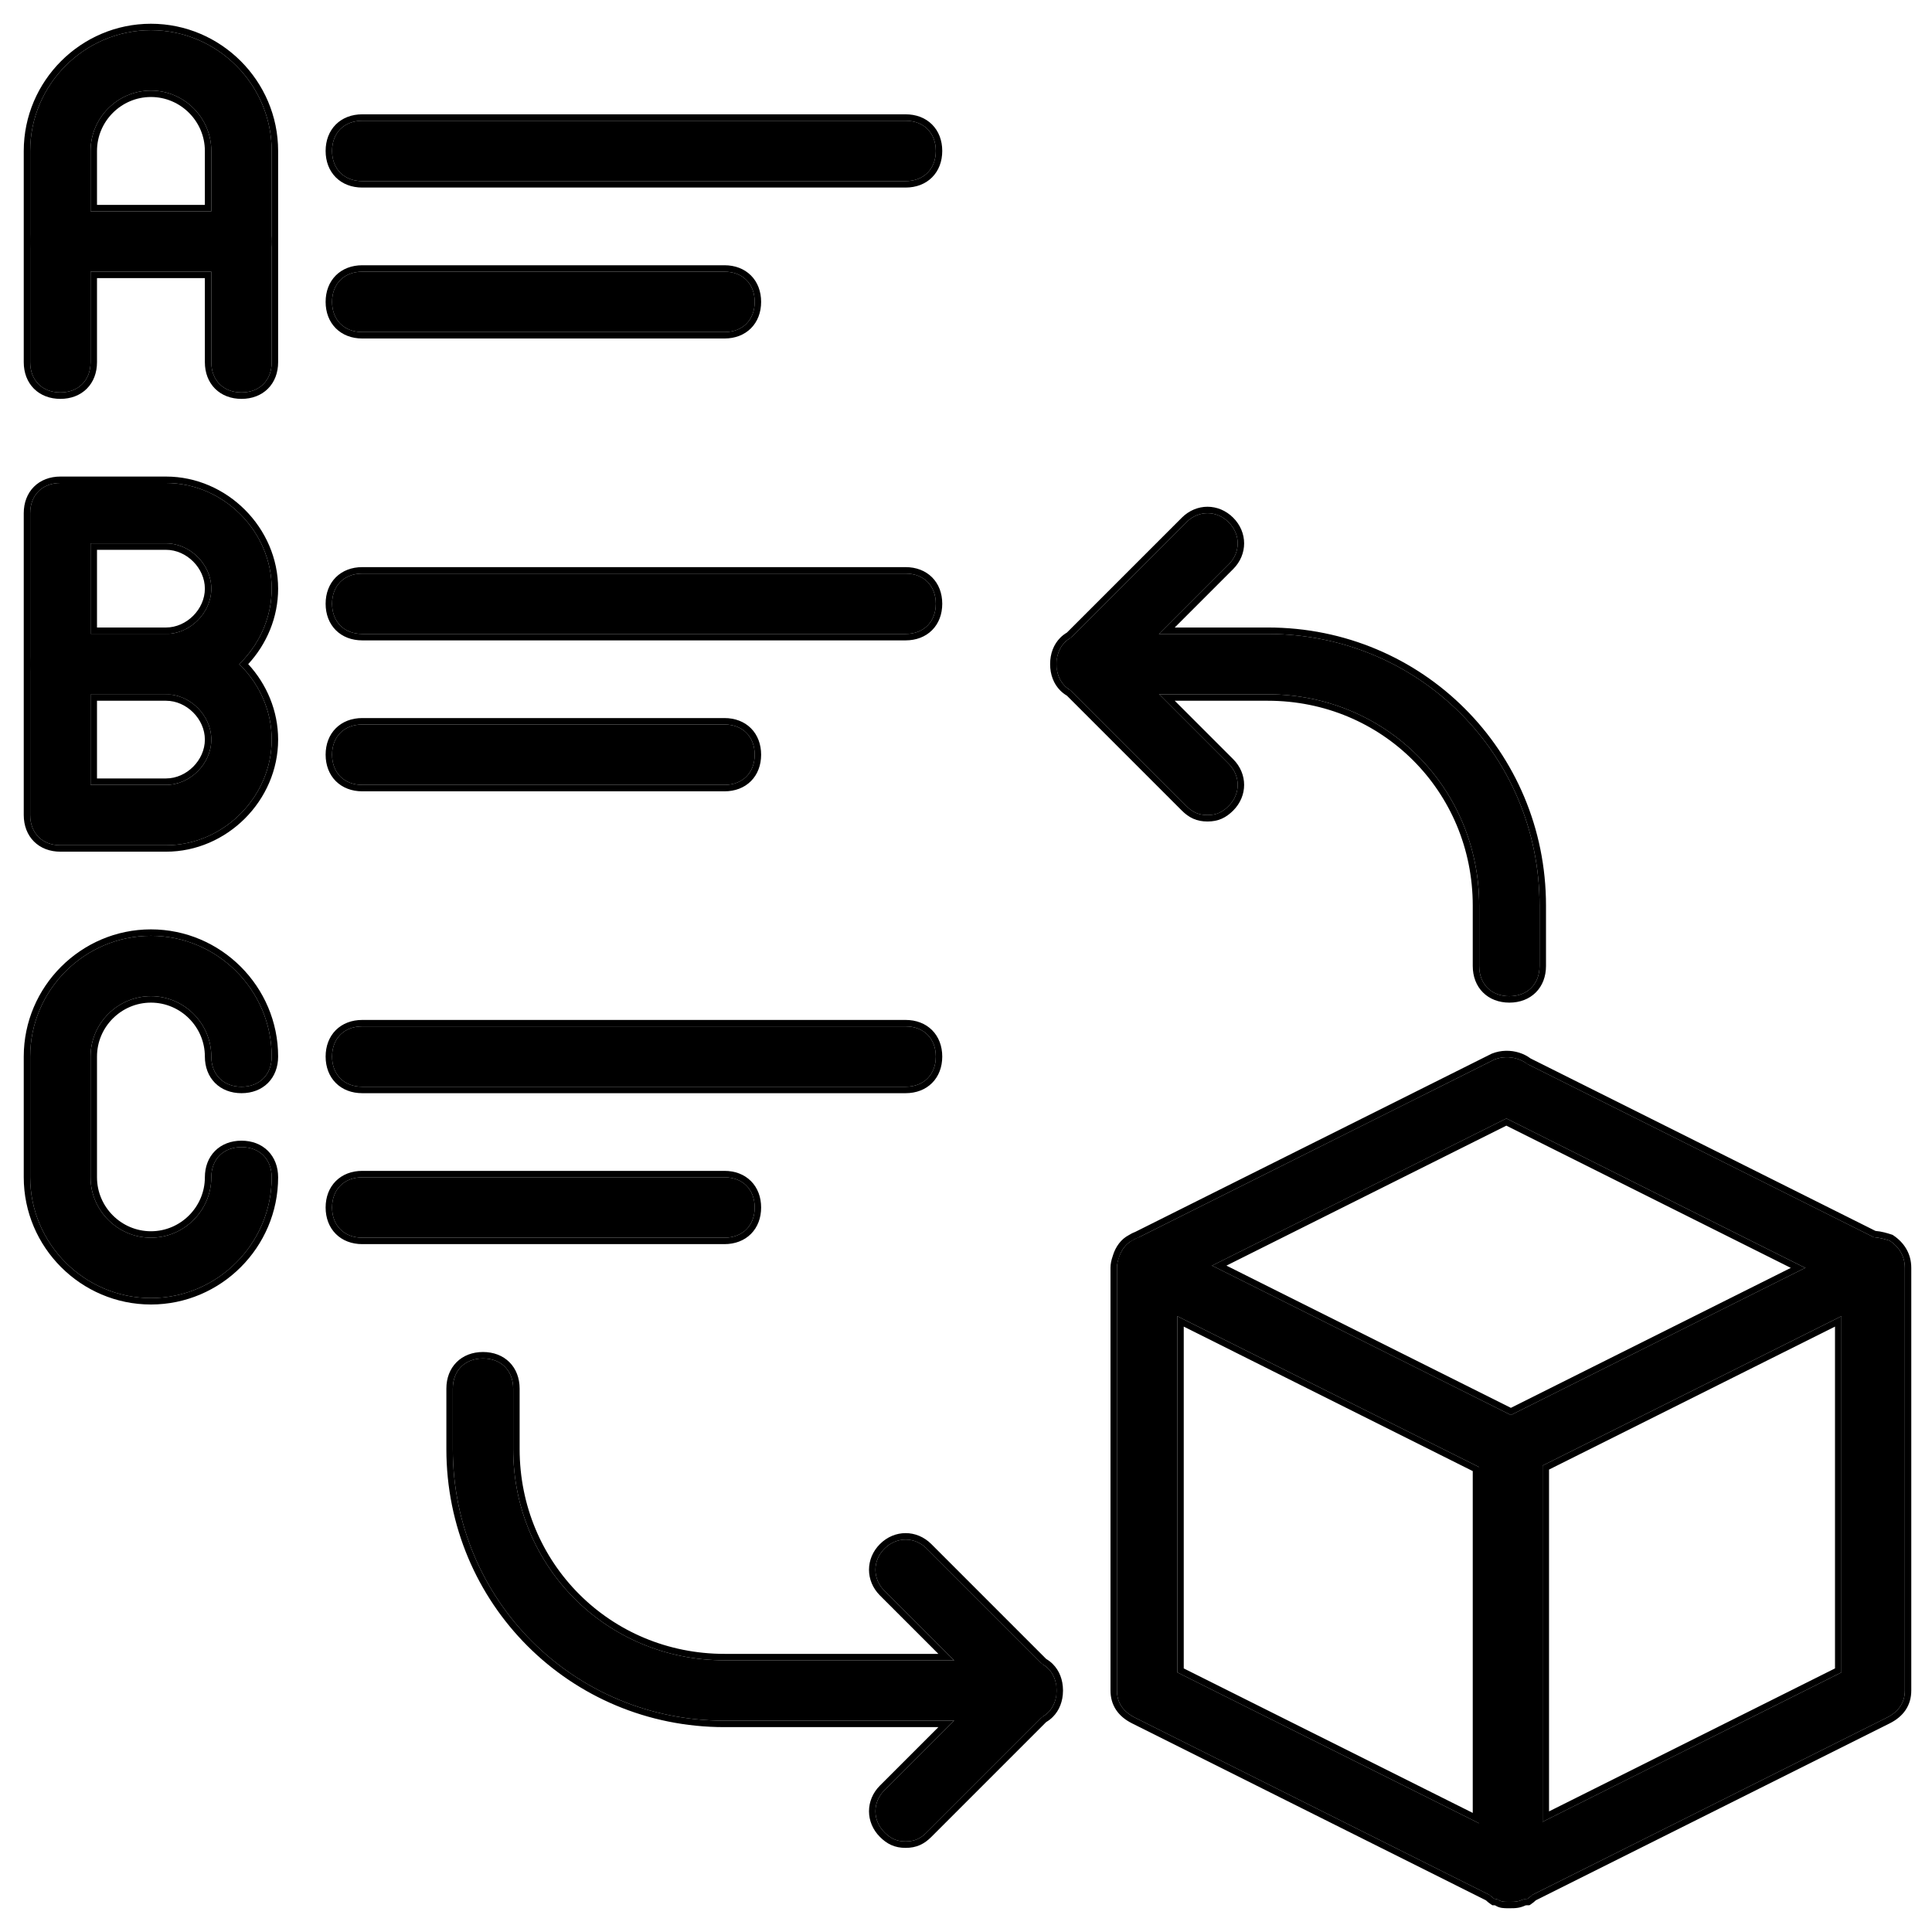
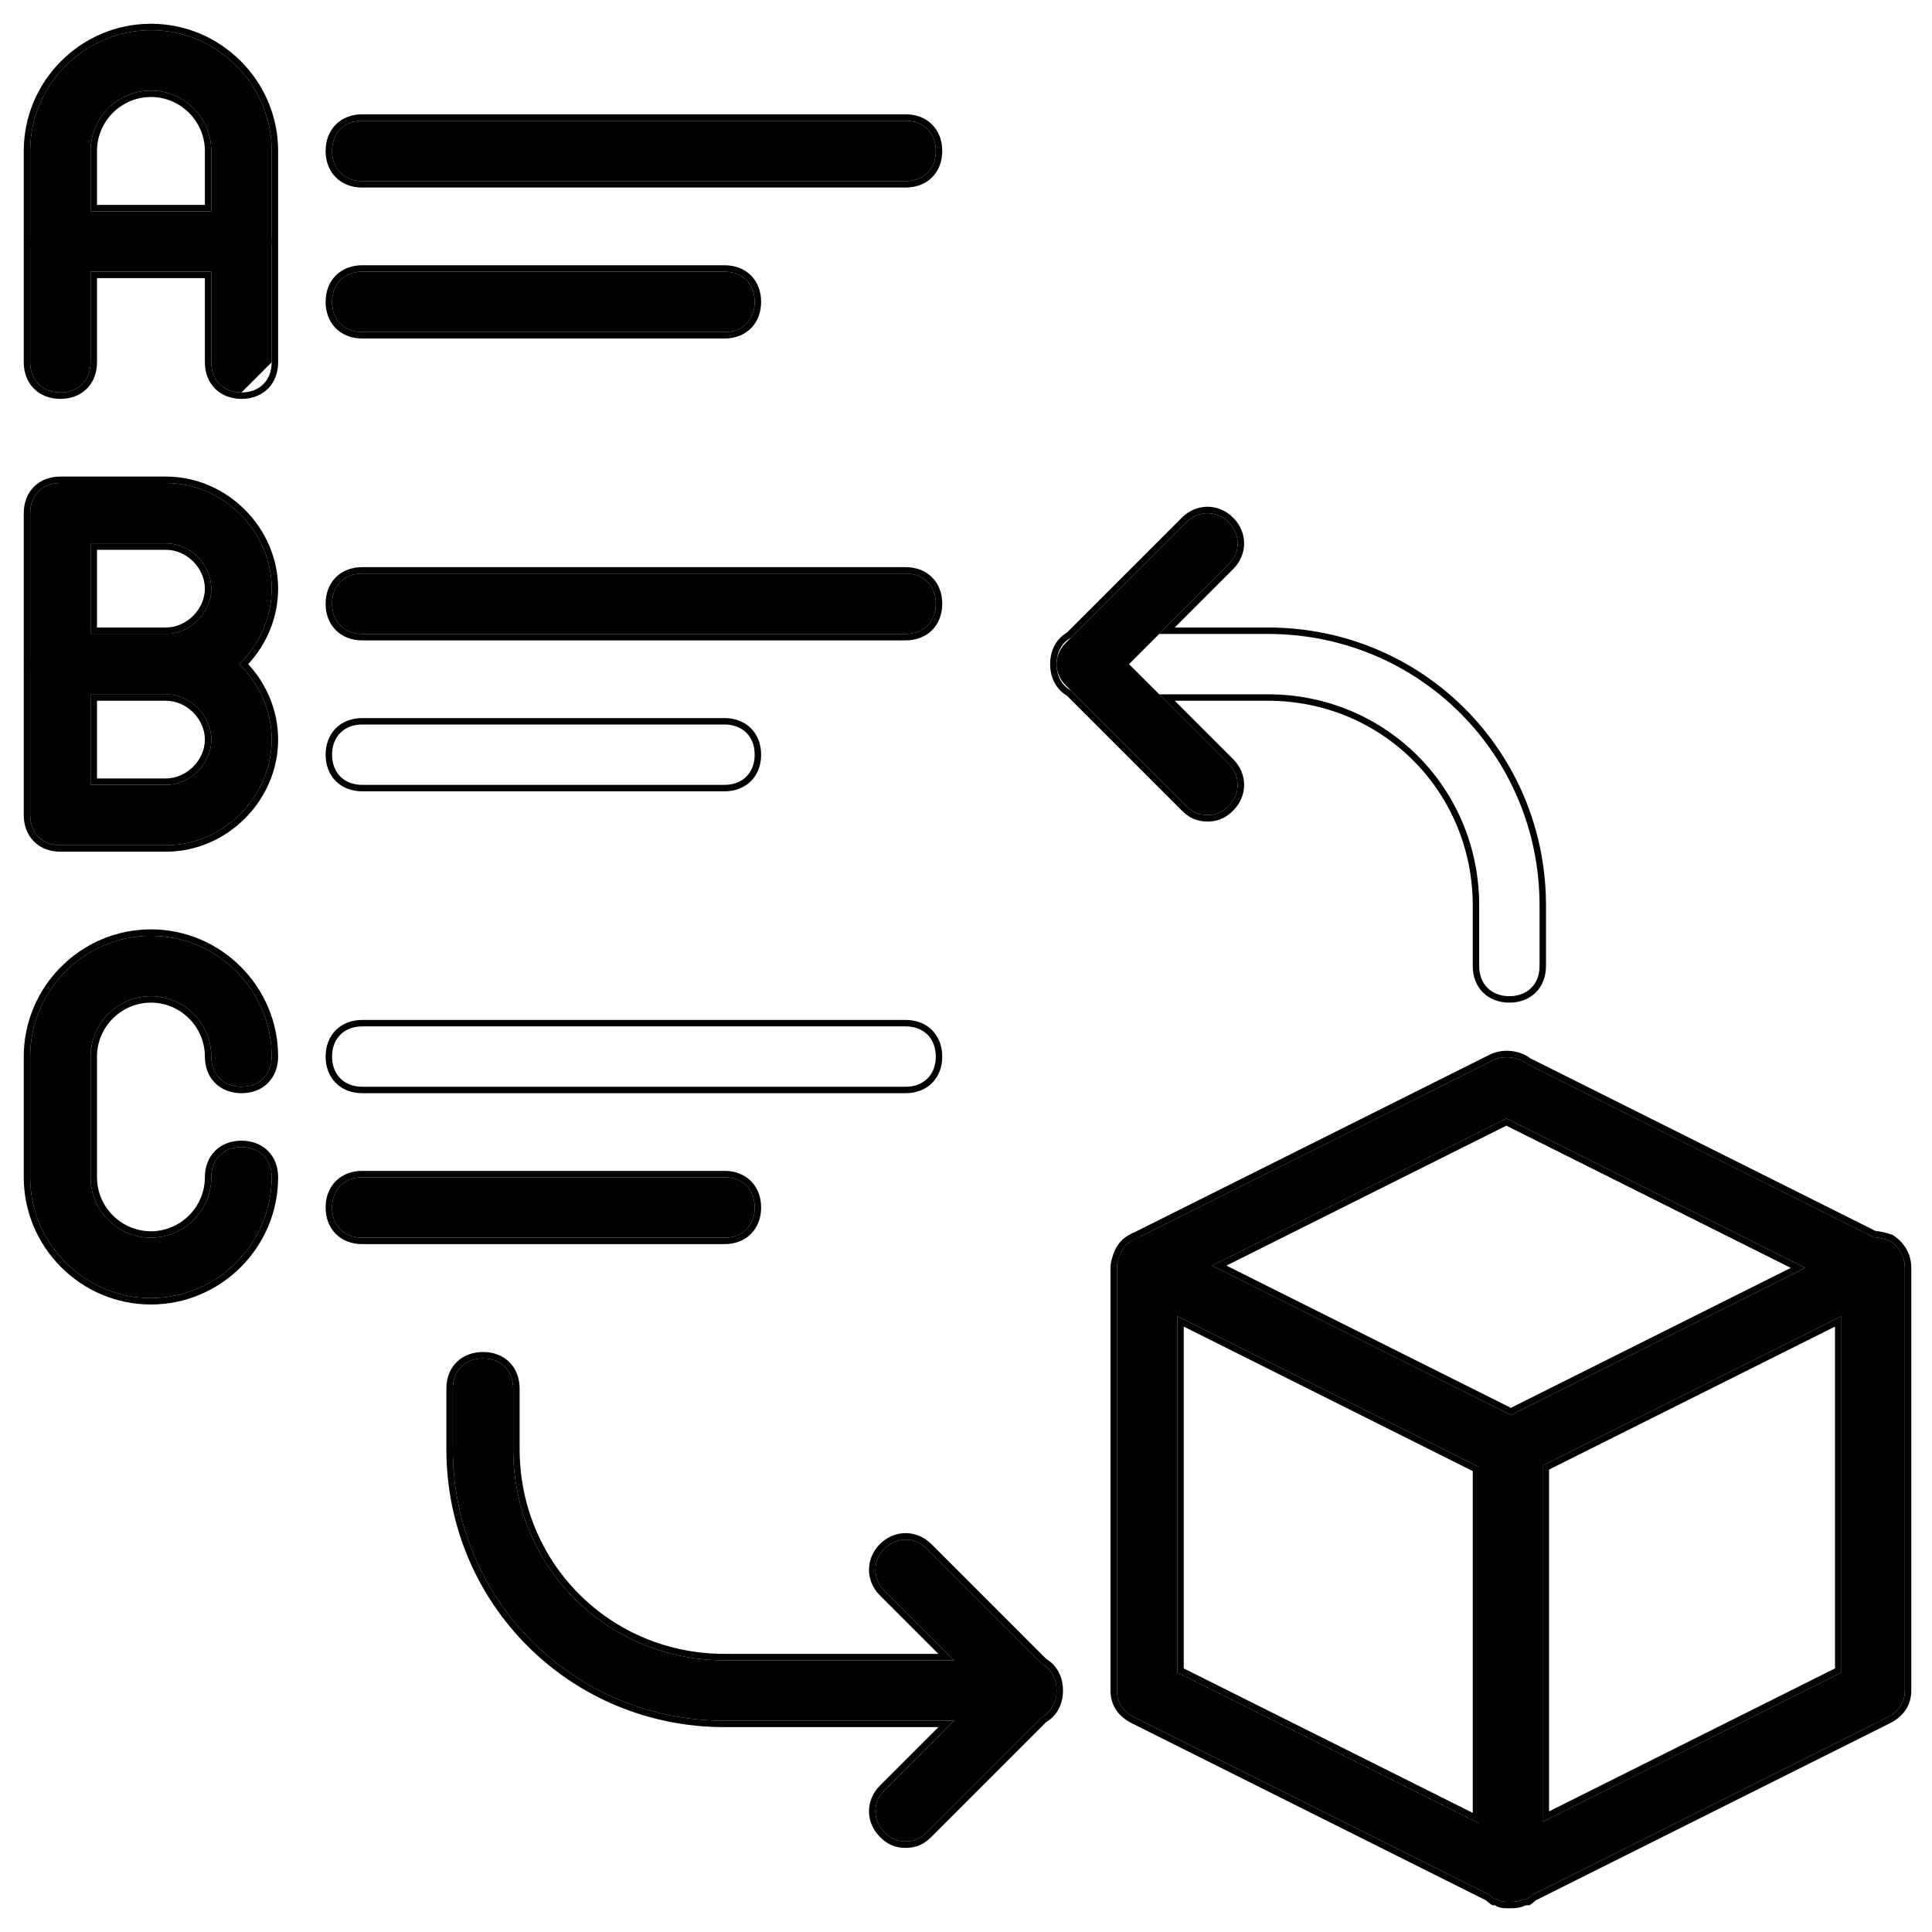
<svg xmlns="http://www.w3.org/2000/svg" width="150" height="150" viewBox="0 0 150 150" fill="none">
  <path d="M117.188 147.656C116.719 147.656 116.484 147.656 116.25 147.422L88.125 133.359C87.188 132.891 86.719 132.188 86.719 131.25V98.438C86.719 97.734 87.188 96.797 87.891 96.328C88.594 95.859 89.531 95.859 90.234 96.328L118.359 110.391C119.063 110.859 119.766 111.563 119.766 112.5V145.313C119.766 146.016 119.297 146.953 118.594 147.422C118.125 147.422 117.656 147.656 117.188 147.656ZM91.406 129.844L114.844 141.563V113.906L91.406 102.188V129.844Z" fill="black" />
  <path d="M117.188 147.656C116.719 147.656 116.25 147.422 116.016 147.422C115.312 146.953 114.844 146.016 114.844 145.312V112.5C114.844 111.562 115.312 110.859 116.25 110.391L144.375 96.328C145.078 95.859 146.016 96.094 146.719 96.328C147.422 96.797 147.891 97.5 147.891 98.437V131.25C147.891 132.187 147.422 132.891 146.484 133.359L118.359 147.422C117.891 147.656 117.656 147.656 117.188 147.656ZM119.531 113.906V141.562L142.969 129.844V102.187L119.531 113.906Z" fill="black" />
  <path d="M145.312 100.781C144.844 100.781 144.609 100.781 144.375 100.547L116.25 86.484C115.078 86.016 114.609 84.609 115.312 83.438C115.781 82.266 117.187 81.797 118.359 82.5L146.484 96.562C147.656 97.031 148.125 98.438 147.422 99.609C146.953 100.313 146.25 100.781 145.312 100.781Z" fill="black" />
  <path d="M89.063 100.781C88.125 100.781 87.422 100.313 86.953 99.375C86.484 98.203 86.953 96.797 87.891 96.328L116.016 82.266C117.188 81.797 118.594 82.266 119.063 83.203C119.531 84.141 119.063 85.781 118.125 86.25L90 100.313C89.766 100.781 89.531 100.781 89.063 100.781Z" fill="black" />
-   <path d="M18.75 30.469C17.344 30.469 16.406 29.531 16.406 28.125V11.719C16.406 9.141 14.297 7.031 11.719 7.031C9.141 7.031 7.031 9.141 7.031 11.719V28.125C7.031 29.531 6.094 30.469 4.688 30.469C3.281 30.469 2.344 29.531 2.344 28.125V11.719C2.344 6.562 6.562 2.344 11.719 2.344C16.875 2.344 21.094 6.562 21.094 11.719V28.125C21.094 29.531 20.156 30.469 18.75 30.469Z" fill="black" />
+   <path d="M18.75 30.469C17.344 30.469 16.406 29.531 16.406 28.125V11.719C16.406 9.141 14.297 7.031 11.719 7.031C9.141 7.031 7.031 9.141 7.031 11.719V28.125C7.031 29.531 6.094 30.469 4.688 30.469C3.281 30.469 2.344 29.531 2.344 28.125V11.719C2.344 6.562 6.562 2.344 11.719 2.344C16.875 2.344 21.094 6.562 21.094 11.719V28.125Z" fill="black" />
  <path d="M18.75 21.094H4.688C3.281 21.094 2.344 20.156 2.344 18.75C2.344 17.344 3.281 16.406 4.688 16.406H18.75C20.156 16.406 21.094 17.344 21.094 18.75C21.094 20.156 20.156 21.094 18.75 21.094Z" fill="black" />
  <path d="M12.891 53.906H4.688C3.281 53.906 2.344 52.969 2.344 51.562V39.844C2.344 38.438 3.281 37.5 4.688 37.5H12.891C17.344 37.5 21.094 41.25 21.094 45.703C21.094 50.156 17.344 53.906 12.891 53.906ZM7.031 49.219H12.891C14.766 49.219 16.406 47.578 16.406 45.703C16.406 43.828 14.766 42.188 12.891 42.188H7.031V49.219Z" fill="black" />
  <path d="M12.891 65.625H4.688C3.281 65.625 2.344 64.688 2.344 63.281V51.562C2.344 50.156 3.281 49.219 4.688 49.219H12.891C17.344 49.219 21.094 52.969 21.094 57.422C21.094 61.875 17.344 65.625 12.891 65.625ZM7.031 60.938H12.891C14.766 60.938 16.406 59.297 16.406 57.422C16.406 55.547 14.766 53.906 12.891 53.906H7.031V60.938Z" fill="black" />
  <path d="M11.719 100.781C6.562 100.781 2.344 96.562 2.344 91.406V82.031C2.344 76.875 6.562 72.656 11.719 72.656C16.875 72.656 21.094 76.875 21.094 82.031C21.094 83.438 20.156 84.375 18.75 84.375C17.344 84.375 16.406 83.438 16.406 82.031C16.406 79.453 14.297 77.344 11.719 77.344C9.141 77.344 7.031 79.453 7.031 82.031V91.406C7.031 93.984 9.141 96.094 11.719 96.094C14.297 96.094 16.406 93.984 16.406 91.406C16.406 90 17.344 89.062 18.75 89.062C20.156 89.062 21.094 90 21.094 91.406C21.094 96.562 16.875 100.781 11.719 100.781Z" fill="black" />
  <path d="M70.312 14.062H28.125C26.719 14.062 25.781 13.125 25.781 11.719C25.781 10.312 26.719 9.375 28.125 9.375H70.312C71.719 9.375 72.656 10.312 72.656 11.719C72.656 13.125 71.719 14.062 70.312 14.062Z" fill="black" />
  <path d="M56.25 25.781H28.125C26.719 25.781 25.781 24.844 25.781 23.438C25.781 22.031 26.719 21.094 28.125 21.094H56.25C57.656 21.094 58.594 22.031 58.594 23.438C58.594 24.844 57.656 25.781 56.25 25.781Z" fill="black" />
  <path d="M70.312 49.219H28.125C26.719 49.219 25.781 48.281 25.781 46.875C25.781 45.469 26.719 44.531 28.125 44.531H70.312C71.719 44.531 72.656 45.469 72.656 46.875C72.656 48.281 71.719 49.219 70.312 49.219Z" fill="black" />
-   <path d="M56.25 60.938H28.125C26.719 60.938 25.781 60 25.781 58.594C25.781 57.188 26.719 56.25 28.125 56.25H56.25C57.656 56.25 58.594 57.188 58.594 58.594C58.594 60 57.656 60.938 56.25 60.938Z" fill="black" />
-   <path d="M70.312 84.375H28.125C26.719 84.375 25.781 83.438 25.781 82.031C25.781 80.625 26.719 79.688 28.125 79.688H70.312C71.719 79.688 72.656 80.625 72.656 82.031C72.656 83.438 71.719 84.375 70.312 84.375Z" fill="black" />
  <path d="M56.25 96.094H28.125C26.719 96.094 25.781 95.156 25.781 93.75C25.781 92.344 26.719 91.406 28.125 91.406H56.25C57.656 91.406 58.594 92.344 58.594 93.75C58.594 95.156 57.656 96.094 56.25 96.094Z" fill="black" />
  <path d="M79.688 133.594H56.25C44.531 133.594 35.156 124.219 35.156 112.5V107.812C35.156 106.406 36.094 105.469 37.5 105.469C38.906 105.469 39.844 106.406 39.844 107.812V112.5C39.844 121.641 47.109 128.906 56.25 128.906H79.688C81.094 128.906 82.031 129.844 82.031 131.25C82.031 132.656 81.094 133.594 79.688 133.594Z" fill="black" />
  <path d="M70.312 142.969C69.609 142.969 69.141 142.734 68.672 142.266C67.734 141.328 67.734 139.922 68.672 138.984L76.406 131.25L68.672 123.516C67.734 122.578 67.734 121.172 68.672 120.234C69.609 119.297 71.016 119.297 71.953 120.234L81.328 129.609C82.266 130.547 82.266 131.953 81.328 132.891L71.953 142.266C71.484 142.734 71.016 142.969 70.312 142.969Z" fill="black" />
-   <path d="M117.188 77.344C115.781 77.344 114.844 76.406 114.844 75V70.312C114.844 61.172 107.578 53.906 98.438 53.906H84.375C82.969 53.906 82.031 52.969 82.031 51.562C82.031 50.156 82.969 49.219 84.375 49.219H98.438C110.156 49.219 119.531 58.594 119.531 70.312V75C119.531 76.406 118.594 77.344 117.188 77.344Z" fill="black" />
  <path d="M93.75 63.281C93.047 63.281 92.578 63.047 92.109 62.578L82.734 53.203C81.797 52.266 81.797 50.859 82.734 49.922L92.109 40.547C93.047 39.609 94.453 39.609 95.391 40.547C96.328 41.484 96.328 42.891 95.391 43.828L87.656 51.562L95.391 59.297C96.328 60.234 96.328 61.641 95.391 62.578C94.922 63.047 94.453 63.281 93.75 63.281Z" fill="black" />
  <path fill-rule="evenodd" clip-rule="evenodd" d="M94.102 98.262L116.953 86.836L140.156 98.438L117.305 109.864L94.102 98.262ZM117.305 109.305L95.22 98.262L116.953 87.395L139.038 98.438L117.305 109.305ZM142.969 129.844V102.187L119.766 113.788V141.445L142.969 129.844ZM120.266 140.636L142.469 129.535V102.996L120.266 114.098V140.636ZM118.951 147.126C118.84 147.237 118.721 147.337 118.594 147.422C118.518 147.422 118.443 147.428 118.367 147.438C118.347 147.441 118.328 147.444 118.308 147.447C117.873 147.656 117.639 147.656 117.188 147.656C116.763 147.656 116.53 147.656 116.316 147.482C116.287 147.473 116.259 147.466 116.232 147.459C116.227 147.457 116.222 147.456 116.217 147.455C116.139 147.435 116.071 147.422 116.016 147.422C115.889 147.337 115.77 147.238 115.66 147.127L88.125 133.359C87.188 132.891 86.719 132.188 86.719 131.25V98.438C86.719 98.202 86.771 97.941 86.868 97.679C87.033 97.083 87.397 96.575 87.891 96.328C88.035 96.232 88.19 96.155 88.35 96.099L116.016 82.266C116.817 81.945 117.728 82.063 118.374 82.469C118.375 82.47 118.376 82.47 118.377 82.471C118.441 82.511 118.503 82.555 118.561 82.601L119.414 83.028L145.48 96.06C145.865 96.079 146.252 96.178 146.594 96.287C146.602 96.29 146.61 96.292 146.618 96.295C146.652 96.306 146.686 96.317 146.719 96.328C147.422 96.797 147.891 97.5 147.891 98.437V131.25C147.891 132.187 147.422 132.891 146.484 133.359L118.951 147.126ZM146.707 133.806L119.244 147.538C119.129 147.648 119.004 147.749 118.871 147.838L118.745 147.922H118.594C118.548 147.922 118.502 147.925 118.453 147.931C118.241 148.027 118.053 148.087 117.856 148.12C117.639 148.156 117.426 148.156 117.21 148.156H117.188C117.166 148.156 117.144 148.156 117.122 148.156C116.783 148.157 116.427 148.158 116.097 147.94C116.036 147.925 116.014 147.922 116.014 147.922C116.014 147.922 116.013 147.922 116.014 147.922L115.865 147.922L115.739 147.838C115.606 147.75 115.482 147.649 115.366 147.539L87.902 133.806C87.374 133.543 86.947 133.198 86.654 132.758C86.359 132.316 86.219 131.806 86.219 131.25V98.438C86.219 98.141 86.282 97.829 86.391 97.526C86.4 97.496 86.409 97.467 86.418 97.437C86.621 96.794 87.037 96.207 87.639 95.895C87.802 95.79 87.974 95.704 88.153 95.638L115.811 81.809L115.83 81.802C116.532 81.521 117.296 81.523 117.954 81.73C118.267 81.829 118.567 81.979 118.828 82.175L145.613 95.568C146.076 95.605 146.523 95.736 146.877 95.854L146.941 95.875L146.996 95.912C147.814 96.458 148.391 97.306 148.391 98.437V131.25C148.391 131.806 148.25 132.315 147.955 132.758C147.662 133.197 147.236 133.543 146.707 133.806ZM114.844 141.563L91.406 129.844V102.188L114.844 113.906V141.563ZM114.344 140.754V114.215L91.906 102.997V129.535L114.344 140.754ZM7.031 49.219H12.891C13.422 49.219 13.936 49.087 14.398 48.855C15.564 48.269 16.406 47.046 16.406 45.703C16.406 43.828 14.766 42.188 12.891 42.188H7.031V49.219ZM7.531 42.688V48.719H12.891C14.489 48.719 15.906 47.302 15.906 45.703C15.906 44.104 14.489 42.688 12.891 42.688H7.531ZM2.344 39.844C2.344 38.438 3.281 37.5 4.688 37.5H12.891C17.344 37.5 21.094 41.25 21.094 45.703C21.094 47.798 20.264 49.737 18.921 51.204C18.809 51.327 18.692 51.446 18.573 51.562C18.692 51.679 18.809 51.798 18.921 51.921C20.264 53.388 21.094 55.327 21.094 57.422C21.094 61.875 17.344 65.625 12.891 65.625H4.688C3.281 65.625 2.344 64.688 2.344 63.281V39.844ZM19.271 51.562C20.706 50.005 21.594 47.938 21.594 45.703C21.594 40.974 17.62 37 12.891 37H4.688C3.871 37 3.151 37.274 2.635 37.791C2.118 38.307 1.844 39.027 1.844 39.844V63.281C1.844 64.098 2.118 64.817 2.635 65.334C3.151 65.851 3.871 66.125 4.688 66.125H12.891C17.62 66.125 21.594 62.151 21.594 57.422C21.594 55.187 20.706 53.12 19.271 51.562ZM14.398 54.27C13.936 54.038 13.422 53.906 12.891 53.906H7.031V60.938H12.891C14.766 60.938 16.406 59.297 16.406 57.422C16.406 56.079 15.564 54.856 14.398 54.27ZM7.531 60.438H12.891C14.489 60.438 15.906 59.021 15.906 57.422C15.906 55.823 14.489 54.406 12.891 54.406H7.531V60.438ZM68.318 142.619C67.186 141.486 67.186 139.764 68.318 138.631L72.855 134.094H56.25C44.255 134.094 34.656 124.495 34.656 112.5V107.812C34.656 106.995 34.931 106.276 35.447 105.76C35.964 105.243 36.683 104.969 37.5 104.969C38.317 104.969 39.036 105.243 39.553 105.76C40.069 106.276 40.344 106.995 40.344 107.812V112.5C40.344 121.365 47.386 128.406 56.25 128.406H72.855L68.318 123.87C67.186 122.736 67.186 121.014 68.318 119.881C69.451 118.748 71.174 118.748 72.307 119.88L81.226 128.8C81.414 128.91 81.586 129.043 81.74 129.197C82.252 129.709 82.526 130.42 82.531 131.228C82.531 131.243 82.531 131.257 82.531 131.272C82.526 132.08 82.252 132.791 81.74 133.303C81.586 133.457 81.414 133.59 81.226 133.7L72.307 142.62C72.043 142.883 71.759 143.101 71.424 143.25C71.087 143.4 70.723 143.469 70.312 143.469C69.902 143.469 69.538 143.4 69.201 143.25C68.866 143.101 68.582 142.883 68.318 142.619ZM80.921 133.298C81.094 133.203 81.25 133.086 81.386 132.949C81.793 132.543 82.026 131.965 82.031 131.271C82.031 131.264 82.031 131.257 82.031 131.25C82.031 131.243 82.031 131.236 82.031 131.229C82.026 130.535 81.793 129.957 81.386 129.551C81.25 129.414 81.094 129.297 80.921 129.202L71.953 120.234C71.016 119.297 69.609 119.297 68.672 120.234C67.734 121.172 67.734 122.578 68.672 123.516L74.062 128.906H56.25C47.109 128.906 39.844 121.641 39.844 112.5V107.812C39.844 106.406 38.906 105.469 37.5 105.469C36.094 105.469 35.156 106.406 35.156 107.812V112.5C35.156 124.219 44.531 133.594 56.25 133.594H74.062L68.672 138.984C67.734 139.922 67.734 141.328 68.672 142.266C69.141 142.734 69.609 142.969 70.312 142.969C71.016 142.969 71.484 142.734 71.953 142.266L80.921 133.298ZM92.109 62.578L83.142 53.611C82.969 53.516 82.812 53.398 82.676 53.262C82.266 52.852 82.031 52.266 82.031 51.562C82.031 50.859 82.266 50.273 82.676 49.863C82.812 49.727 82.969 49.609 83.142 49.514L92.109 40.547C93.047 39.609 94.453 39.609 95.391 40.547C96.328 41.484 96.328 42.891 95.391 43.828L90 49.219H98.438C110.156 49.219 119.531 58.594 119.531 70.312V75C119.531 76.406 118.594 77.344 117.188 77.344C115.781 77.344 114.844 76.406 114.844 75V70.312C114.844 61.172 107.578 53.906 98.438 53.906H90L95.391 59.297C96.328 60.234 96.328 61.641 95.391 62.578C94.922 63.047 94.453 63.281 93.75 63.281C93.047 63.281 92.578 63.047 92.109 62.578ZM91.207 54.406L95.744 58.943C96.877 60.076 96.877 61.799 95.744 62.932C95.48 63.196 95.197 63.413 94.861 63.562C94.524 63.712 94.16 63.781 93.75 63.781C93.34 63.781 92.976 63.712 92.639 63.562C92.303 63.413 92.02 63.196 91.756 62.932L82.837 54.013C82.649 53.902 82.477 53.77 82.322 53.615C81.806 53.099 81.531 52.379 81.531 51.562C81.531 50.746 81.806 50.026 82.322 49.51C82.477 49.355 82.649 49.223 82.837 49.112L91.756 40.193C92.889 39.061 94.611 39.061 95.744 40.193C96.877 41.326 96.877 43.049 95.744 44.182L91.207 48.719H98.438C110.432 48.719 120.031 58.318 120.031 70.312V75C120.031 75.817 119.757 76.536 119.24 77.053C118.724 77.569 118.005 77.844 117.188 77.844C116.371 77.844 115.651 77.569 115.135 77.053C114.618 76.536 114.344 75.817 114.344 75V70.312C114.344 61.448 107.302 54.406 98.438 54.406H91.207ZM2.344 11.719C2.344 6.562 6.562 2.344 11.719 2.344C16.875 2.344 21.094 6.562 21.094 11.719V28.125C21.094 29.531 20.156 30.469 18.75 30.469C17.344 30.469 16.406 29.531 16.406 28.125V21.094H7.031V28.125C7.031 29.531 6.094 30.469 4.688 30.469C3.281 30.469 2.344 29.531 2.344 28.125V11.719ZM16.406 16.406V11.719C16.406 9.141 14.297 7.031 11.719 7.031C9.141 7.031 7.031 9.141 7.031 11.719V16.406H16.406ZM7.531 15.906H15.906V11.719C15.906 9.417 14.021 7.531 11.719 7.531C9.417 7.531 7.531 9.417 7.531 11.719V15.906ZM7.531 21.594V28.125C7.531 28.942 7.257 29.661 6.74 30.178C6.224 30.694 5.504 30.969 4.688 30.969C3.871 30.969 3.151 30.694 2.635 30.178C2.118 29.661 1.844 28.942 1.844 28.125V11.719C1.844 6.286 6.286 1.844 11.719 1.844C17.151 1.844 21.594 6.286 21.594 11.719V28.125C21.594 28.942 21.319 29.661 20.803 30.178C20.286 30.694 19.567 30.969 18.75 30.969C17.933 30.969 17.214 30.694 16.697 30.178C16.181 29.661 15.906 28.942 15.906 28.125V21.594H7.531ZM11.719 101.281C6.286 101.281 1.844 96.839 1.844 91.406V82.031C1.844 76.599 6.286 72.156 11.719 72.156C17.151 72.156 21.594 76.599 21.594 82.031C21.594 82.848 21.319 83.567 20.803 84.084C20.286 84.601 19.567 84.875 18.75 84.875C17.933 84.875 17.214 84.601 16.697 84.084C16.181 83.567 15.906 82.848 15.906 82.031C15.906 79.729 14.021 77.844 11.719 77.844C9.417 77.844 7.531 79.729 7.531 82.031V91.406C7.531 93.708 9.417 95.594 11.719 95.594C14.021 95.594 15.906 93.708 15.906 91.406C15.906 90.59 16.181 89.87 16.697 89.353C17.214 88.837 17.933 88.562 18.75 88.562C19.567 88.562 20.286 88.837 20.803 89.353C21.319 89.87 21.594 90.59 21.594 91.406C21.594 96.839 17.151 101.281 11.719 101.281ZM70.312 14.562H28.125C27.308 14.562 26.589 14.288 26.072 13.771C25.556 13.255 25.281 12.536 25.281 11.719C25.281 10.902 25.556 10.182 26.072 9.666C26.589 9.149 27.308 8.875 28.125 8.875H70.312C71.129 8.875 71.849 9.149 72.365 9.666C72.882 10.183 73.156 10.902 73.156 11.719C73.156 12.536 72.882 13.255 72.365 13.771C71.849 14.288 71.129 14.562 70.312 14.562ZM56.25 26.281H28.125C27.308 26.281 26.589 26.007 26.072 25.49C25.556 24.974 25.281 24.254 25.281 23.438C25.281 22.621 25.556 21.901 26.072 21.385C26.589 20.868 27.308 20.594 28.125 20.594H56.25C57.067 20.594 57.786 20.868 58.303 21.385C58.819 21.901 59.094 22.621 59.094 23.438C59.094 24.254 58.819 24.974 58.303 25.49C57.786 26.007 57.067 26.281 56.25 26.281ZM70.312 49.719H28.125C27.308 49.719 26.589 49.444 26.072 48.928C25.556 48.411 25.281 47.692 25.281 46.875C25.281 46.058 25.556 45.339 26.072 44.822C26.589 44.306 27.308 44.031 28.125 44.031H70.312C71.129 44.031 71.849 44.306 72.365 44.822C72.882 45.339 73.156 46.058 73.156 46.875C73.156 47.692 72.882 48.411 72.365 48.928C71.849 49.444 71.129 49.719 70.312 49.719ZM56.25 61.438H28.125C27.308 61.438 26.589 61.163 26.072 60.647C25.556 60.13 25.281 59.41 25.281 58.594C25.281 57.777 25.556 57.057 26.072 56.541C26.589 56.024 27.308 55.75 28.125 55.75H56.25C57.067 55.75 57.786 56.024 58.303 56.541C58.819 57.057 59.094 57.777 59.094 58.594C59.094 59.41 58.819 60.13 58.303 60.647C57.786 61.163 57.067 61.438 56.25 61.438ZM70.312 84.875H28.125C27.308 84.875 26.589 84.601 26.072 84.084C25.556 83.567 25.281 82.848 25.281 82.031C25.281 81.215 25.556 80.495 26.072 79.978C26.589 79.462 27.308 79.188 28.125 79.188H70.312C71.129 79.188 71.849 79.462 72.365 79.978C72.882 80.495 73.156 81.215 73.156 82.031C73.156 82.848 72.882 83.567 72.365 84.084C71.849 84.601 71.129 84.875 70.312 84.875ZM56.25 96.594H28.125C27.308 96.594 26.589 96.319 26.072 95.803C25.556 95.286 25.281 94.567 25.281 93.75C25.281 92.933 25.556 92.214 26.072 91.697C26.589 91.181 27.308 90.906 28.125 90.906H56.25C57.067 90.906 57.786 91.181 58.303 91.697C58.819 92.214 59.094 92.933 59.094 93.75C59.094 94.567 58.819 95.286 58.303 95.803C57.786 96.319 57.067 96.594 56.25 96.594ZM2.344 91.406C2.344 96.562 6.562 100.781 11.719 100.781C16.875 100.781 21.094 96.562 21.094 91.406C21.094 90 20.156 89.062 18.75 89.062C17.344 89.062 16.406 90 16.406 91.406C16.406 93.984 14.297 96.094 11.719 96.094C9.141 96.094 7.031 93.984 7.031 91.406V82.031C7.031 79.453 9.141 77.344 11.719 77.344C14.297 77.344 16.406 79.453 16.406 82.031C16.406 83.438 17.344 84.375 18.75 84.375C20.156 84.375 21.094 83.438 21.094 82.031C21.094 76.875 16.875 72.656 11.719 72.656C6.562 72.656 2.344 76.875 2.344 82.031V91.406ZM70.312 14.062H28.125C26.719 14.062 25.781 13.125 25.781 11.719C25.781 10.312 26.719 9.375 28.125 9.375H70.312C71.719 9.375 72.656 10.312 72.656 11.719C72.656 13.125 71.719 14.062 70.312 14.062ZM28.125 25.781H56.25C57.656 25.781 58.594 24.844 58.594 23.438C58.594 22.031 57.656 21.094 56.25 21.094H28.125C26.719 21.094 25.781 22.031 25.781 23.438C25.781 24.844 26.719 25.781 28.125 25.781ZM70.312 49.219H28.125C26.719 49.219 25.781 48.281 25.781 46.875C25.781 45.469 26.719 44.531 28.125 44.531H70.312C71.719 44.531 72.656 45.469 72.656 46.875C72.656 48.281 71.719 49.219 70.312 49.219ZM28.125 60.938H56.25C57.656 60.938 58.594 60 58.594 58.594C58.594 57.188 57.656 56.25 56.25 56.25H28.125C26.719 56.25 25.781 57.188 25.781 58.594C25.781 60 26.719 60.938 28.125 60.938ZM70.312 84.375H28.125C26.719 84.375 25.781 83.438 25.781 82.031C25.781 80.625 26.719 79.688 28.125 79.688H70.312C71.719 79.688 72.656 80.625 72.656 82.031C72.656 83.438 71.719 84.375 70.312 84.375ZM28.125 96.094H56.25C57.656 96.094 58.594 95.156 58.594 93.75C58.594 92.344 57.656 91.406 56.25 91.406H28.125C26.719 91.406 25.781 92.344 25.781 93.75C25.781 95.156 26.719 96.094 28.125 96.094Z" fill="black" />
</svg>